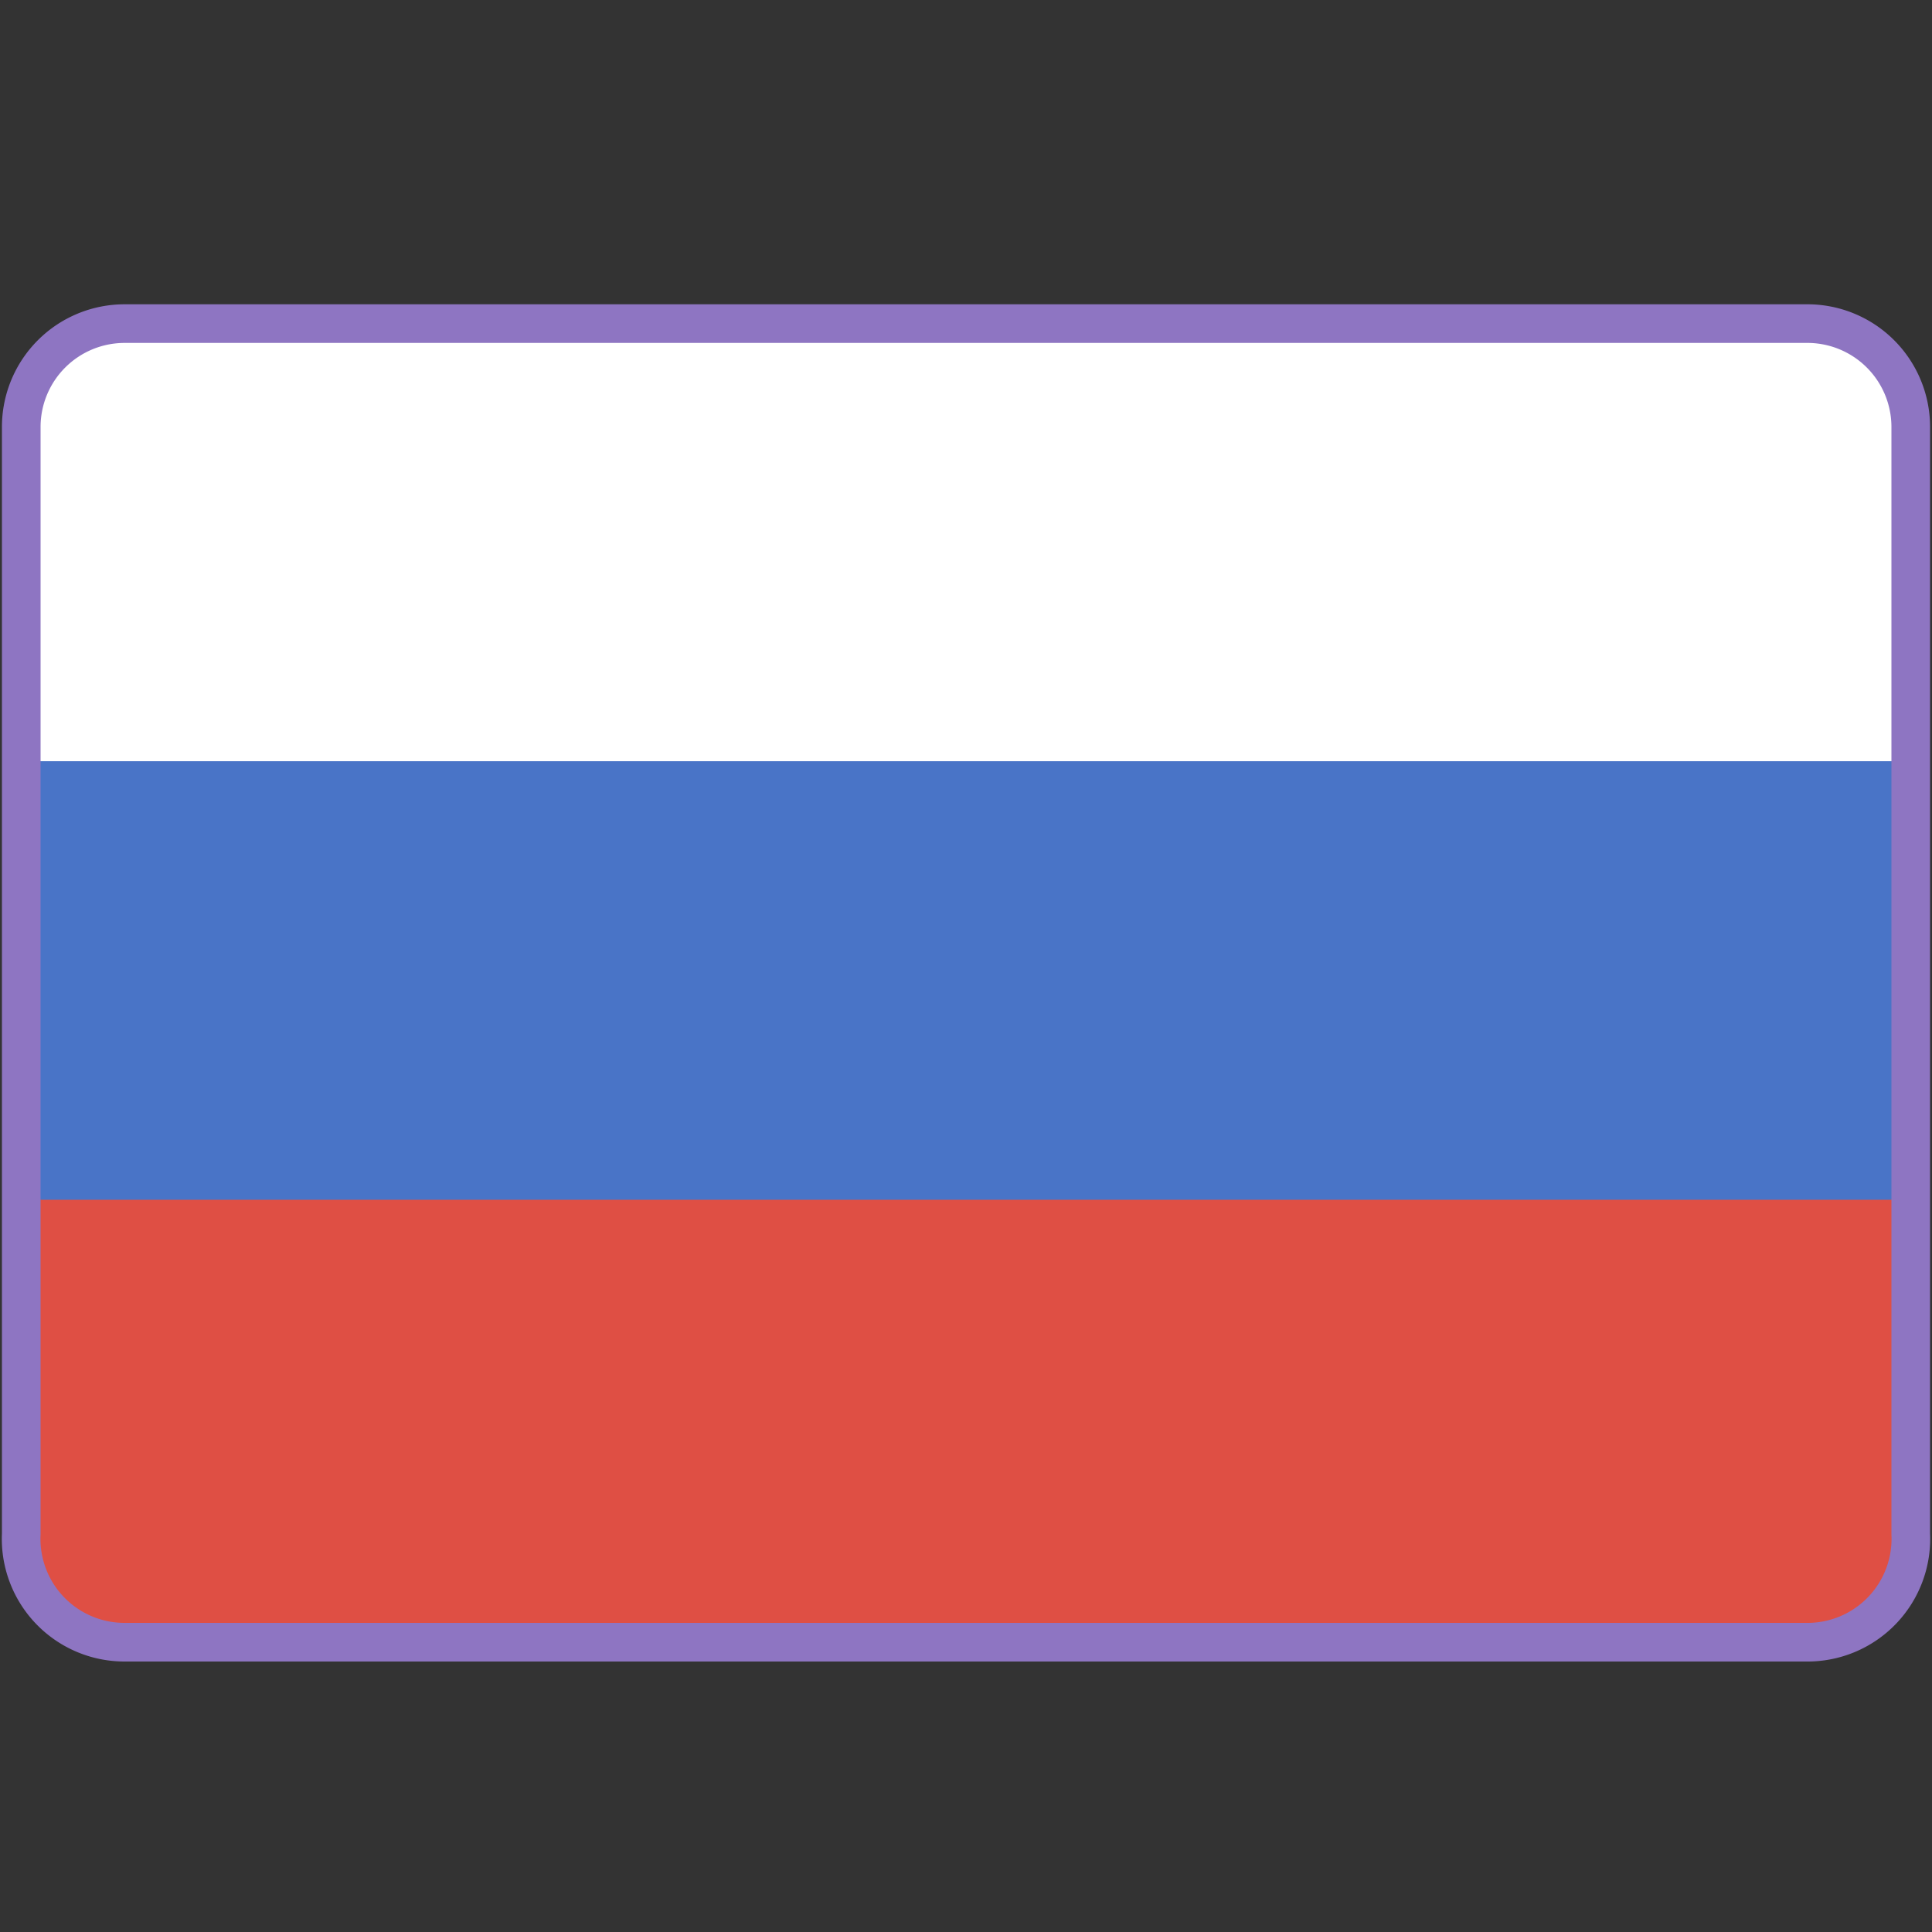
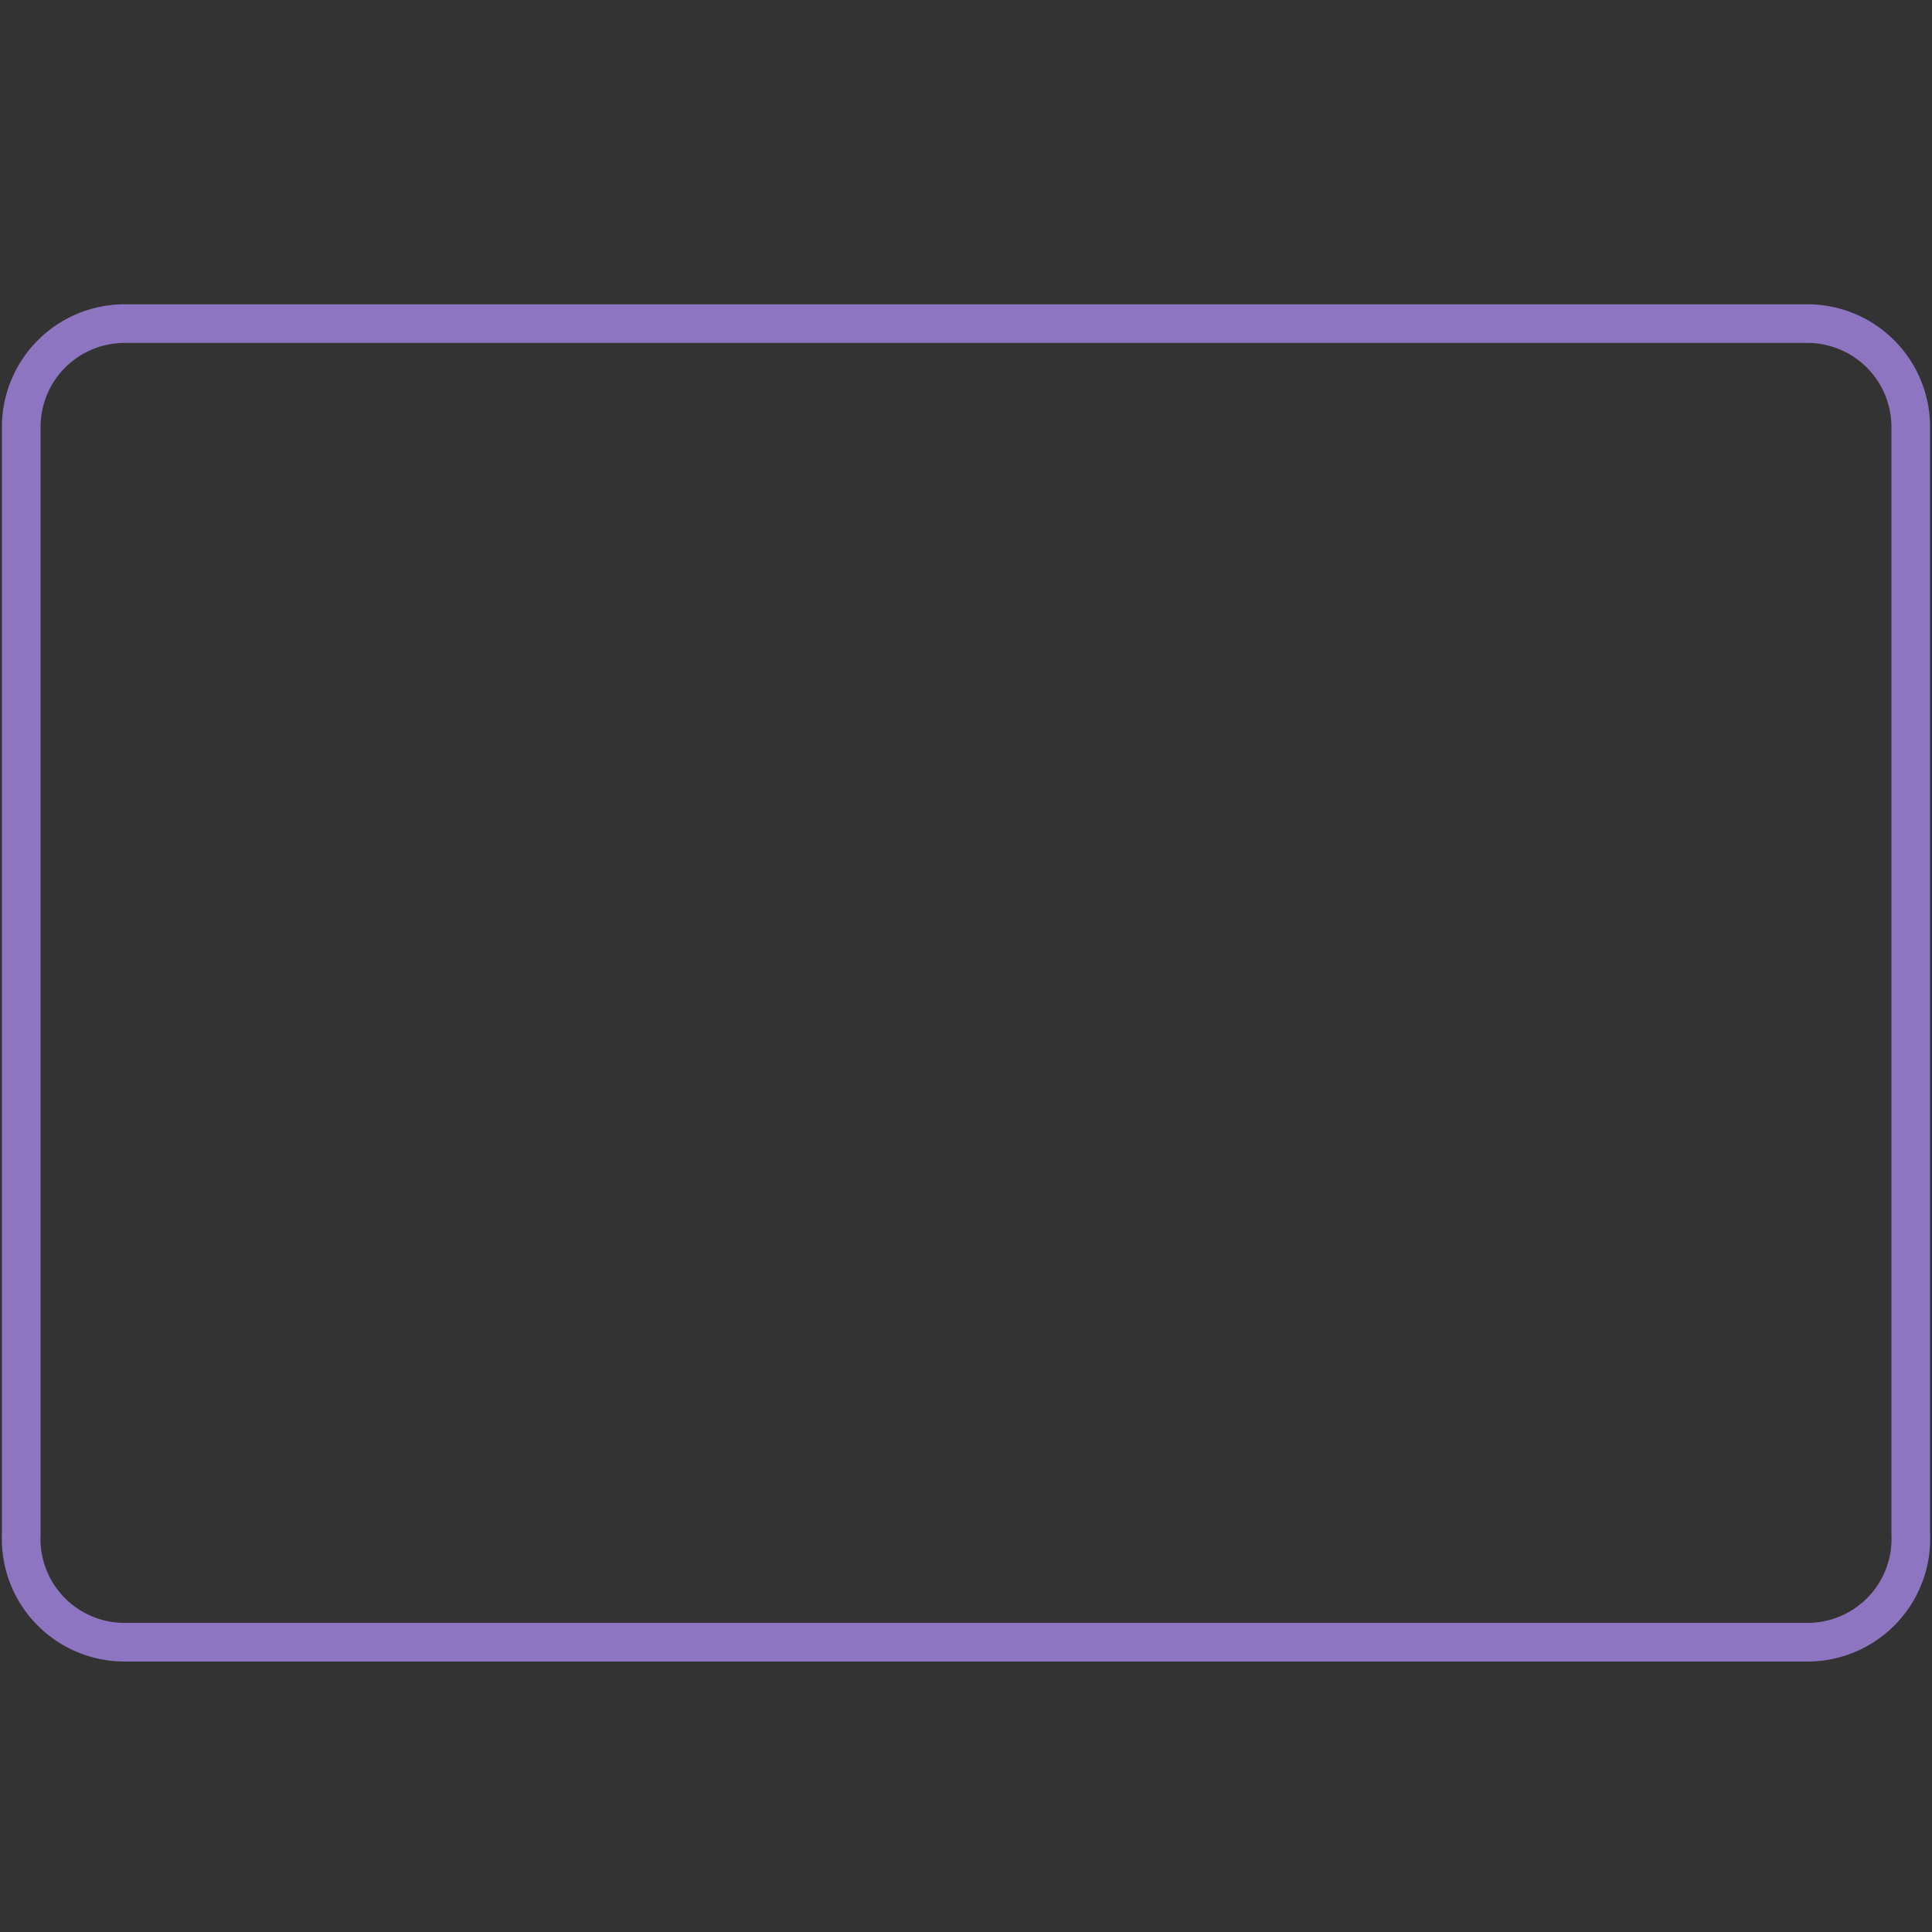
<svg xmlns="http://www.w3.org/2000/svg" id="Слой_1" data-name="Слой 1" viewBox="0 0 20 20">
  <rect x="0" y="0" width="20" height="20" fill="#333333" stroke="none" />
  <defs>
    <style>.cls-1{fill:#fff;}.cls-2{fill:#df4f44;}.cls-3{fill:#4974c7;}.cls-4{fill:none;stroke:#8e75c2;stroke-miterlimit:2.61;stroke-width:0.4px;}</style>
  </defs>
-   <path class="cls-1" d="M1.29,3.35H18.7a1.07,1.07,0,0,1,1.08,1.07v5.73H.22V4.42A1.07,1.07,0,0,1,1.29,3.35Z" />
-   <path class="cls-2" d="M.22,10.15H19.78v5.73A1.07,1.07,0,0,1,18.71,17H1.29A1.08,1.08,0,0,1,.22,15.88V10.15Z" />
-   <path class="cls-3" d="M.22,7.88H19.78v4.54H.22Z" />
  <path class="cls-4" d="M1.29,3.35H18.7a1.07,1.07,0,0,1,1.08,1.07V15.88A1.07,1.07,0,0,1,18.7,17H1.29A1.07,1.07,0,0,1,.22,15.88V4.42A1.07,1.07,0,0,1,1.29,3.35Z" />
</svg>